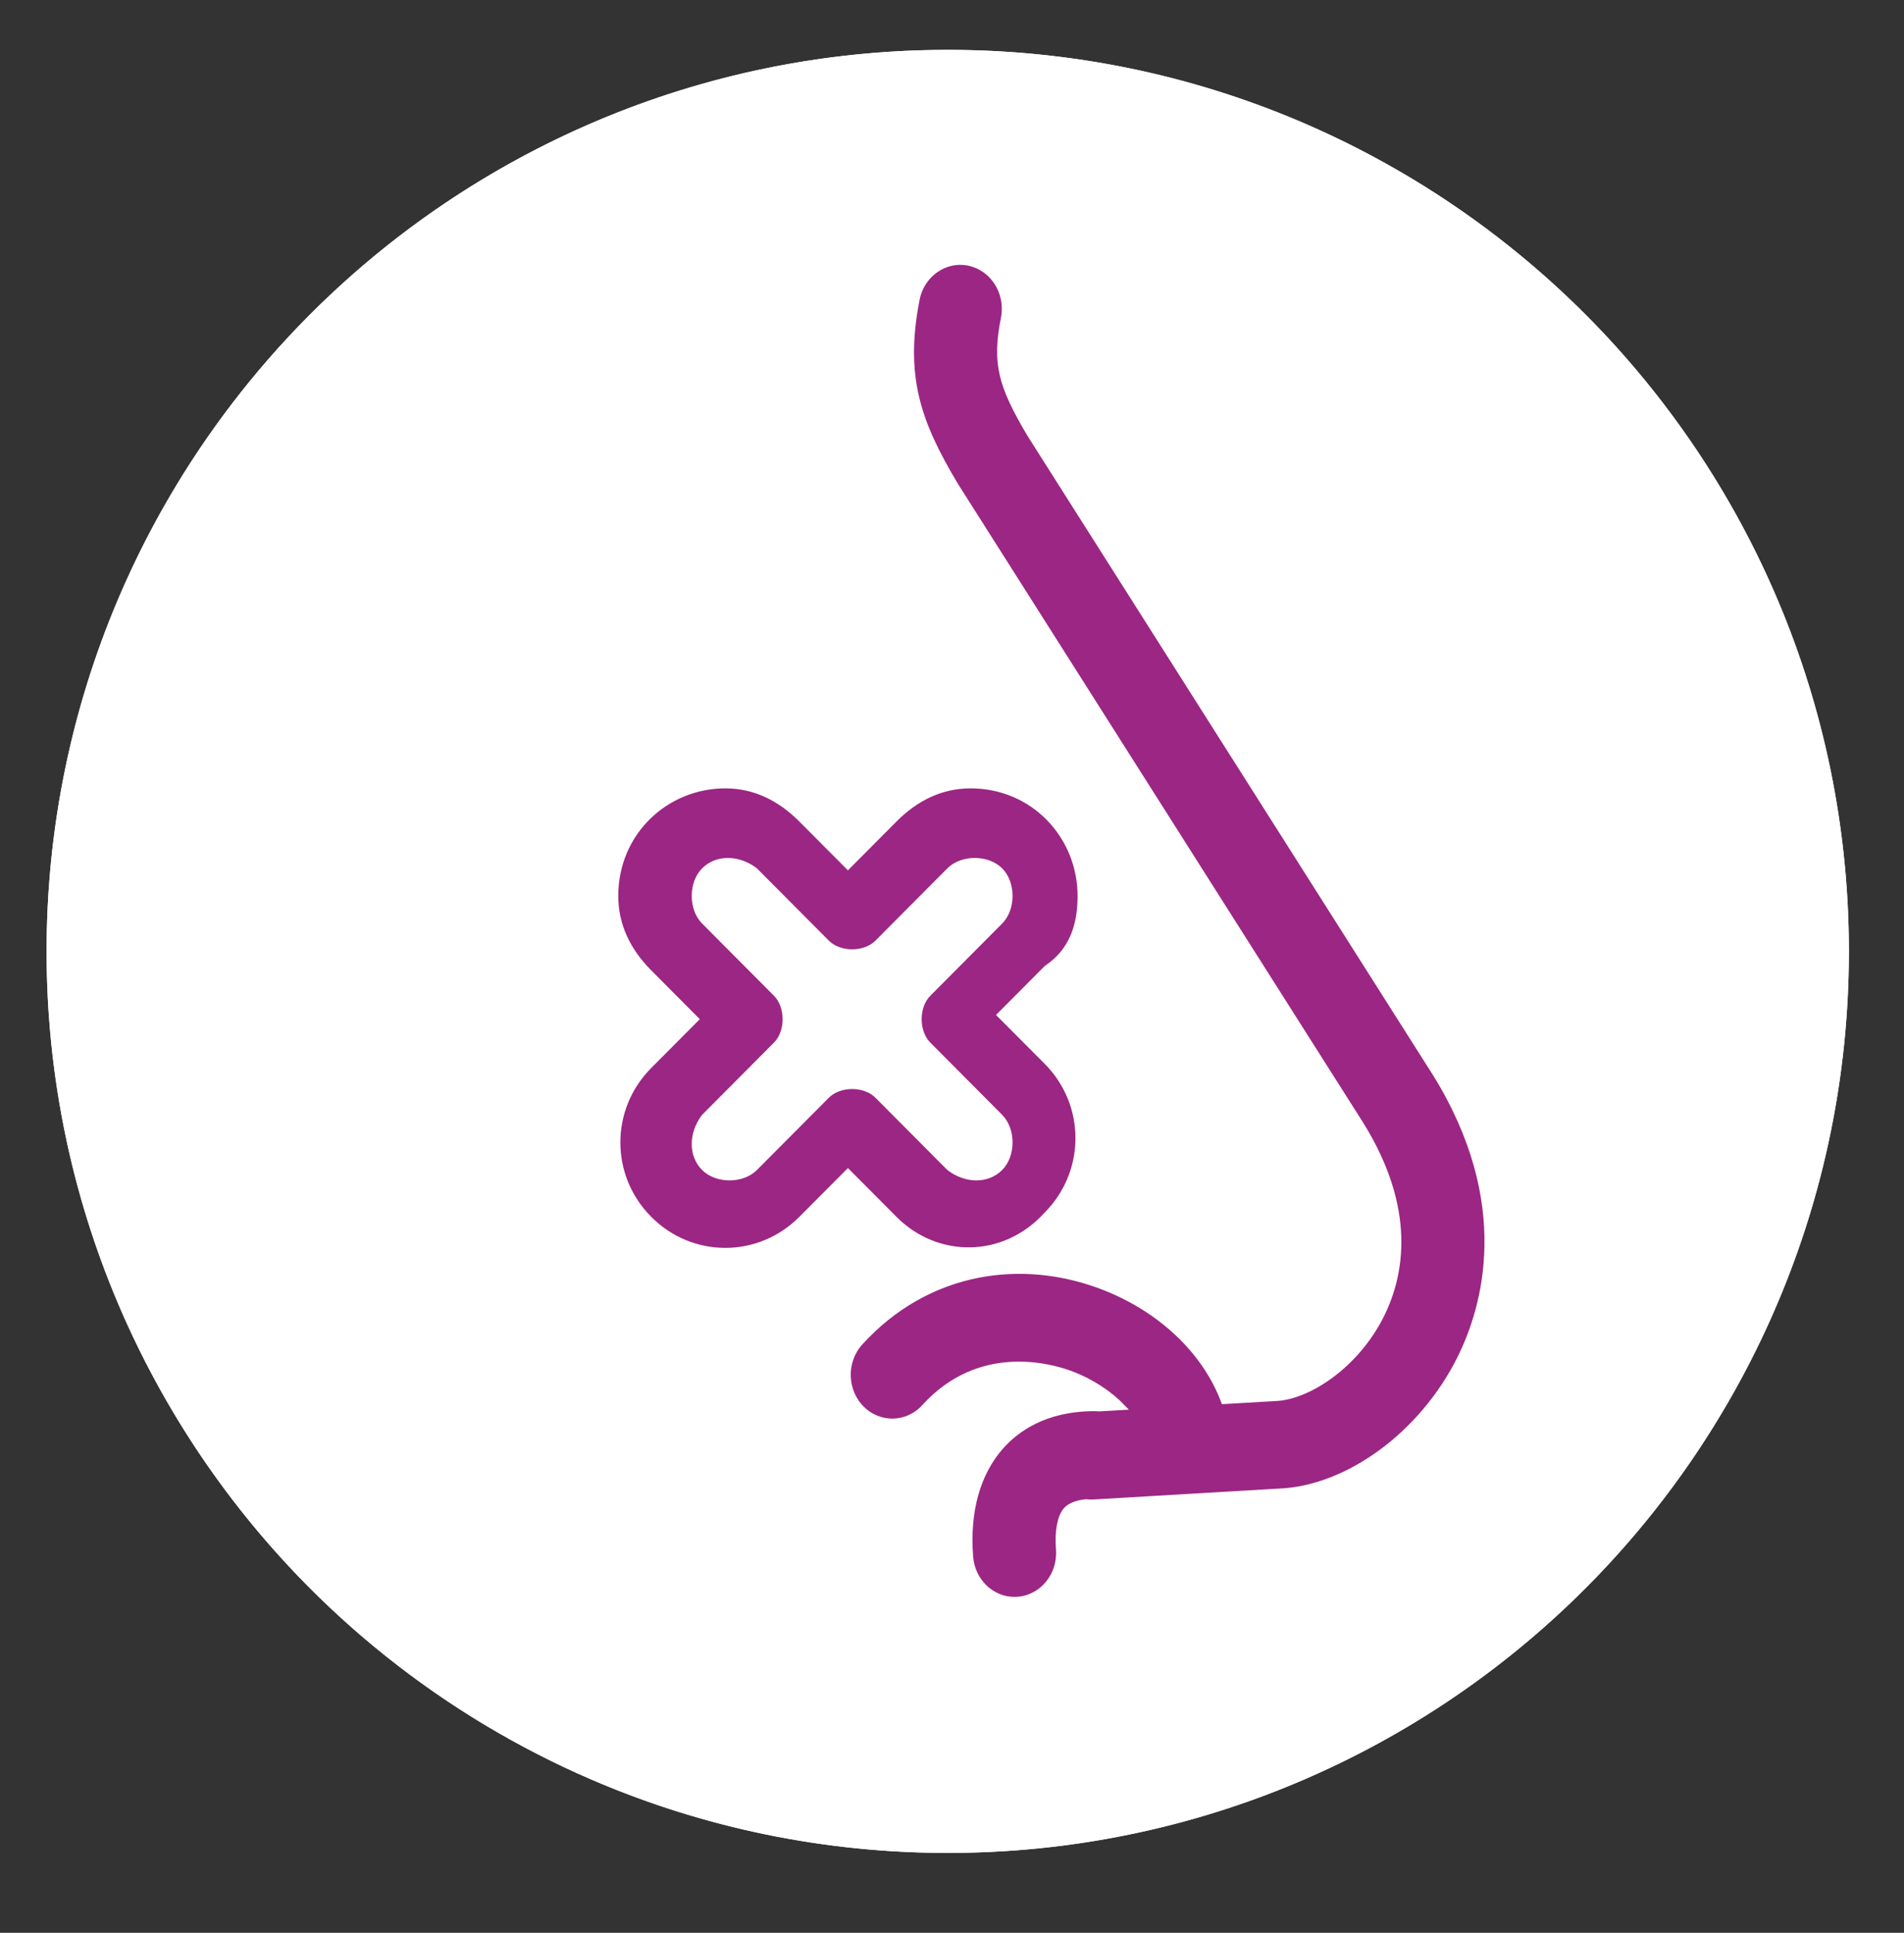
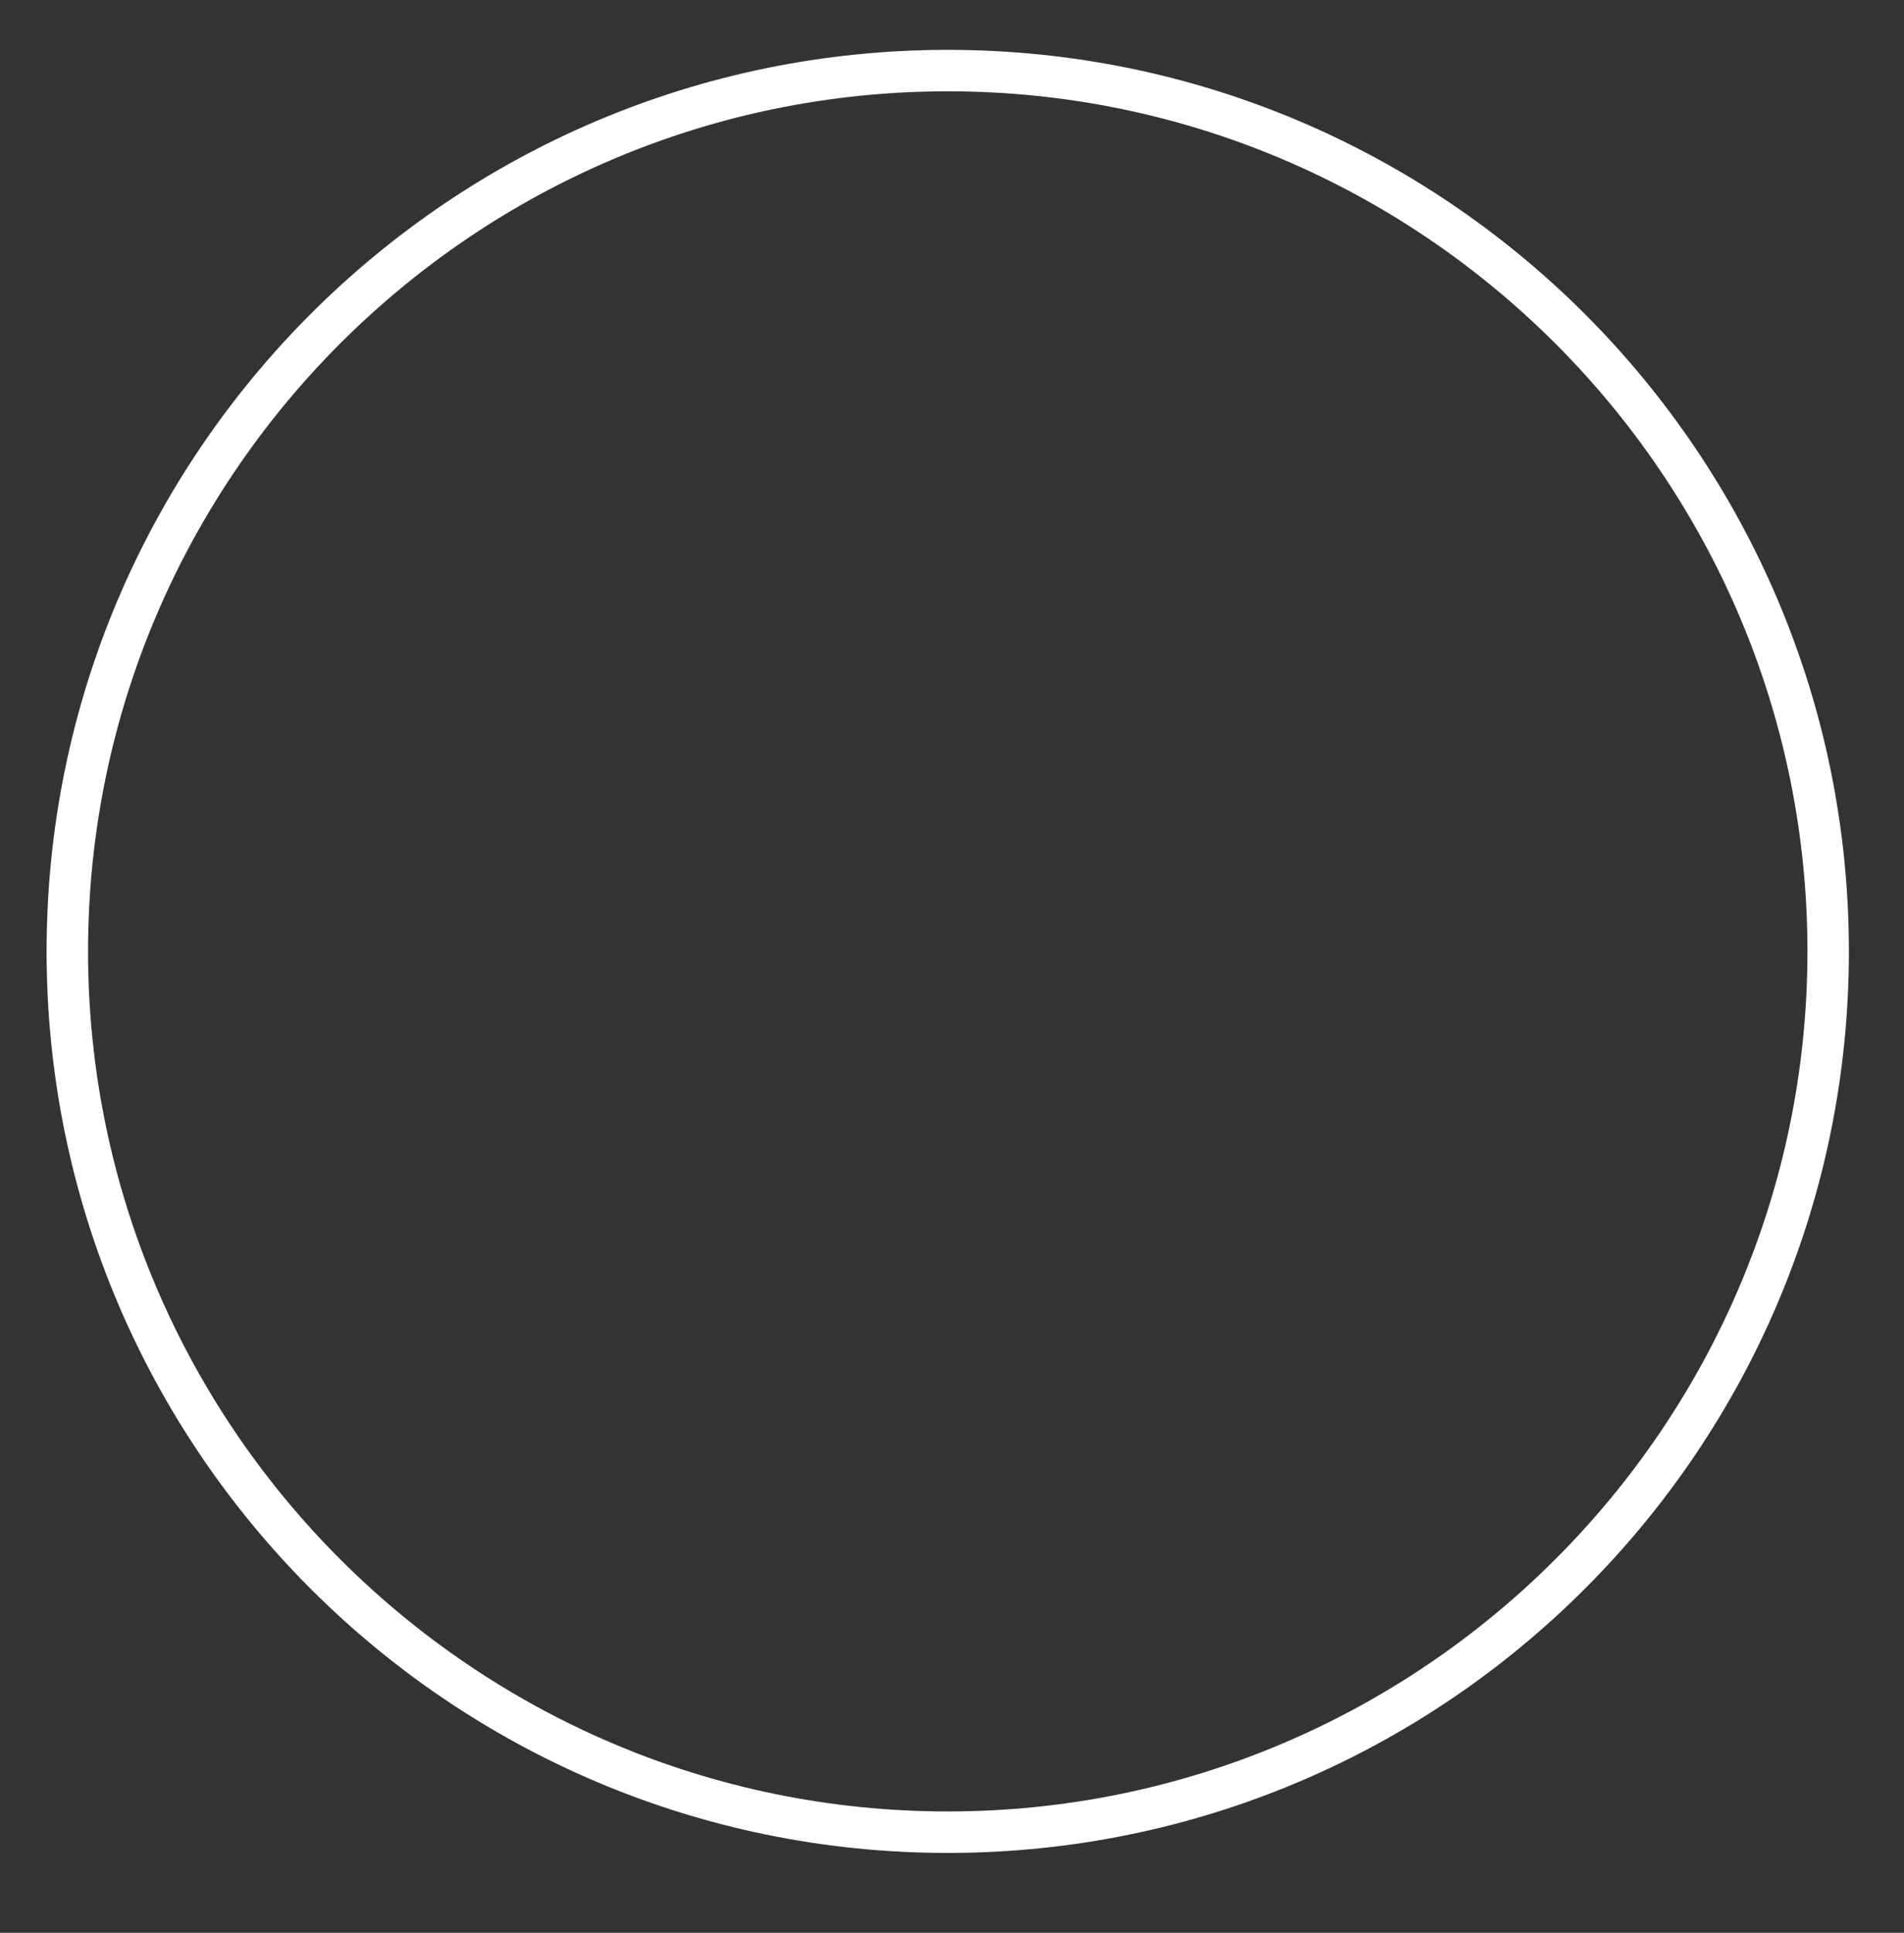
<svg xmlns="http://www.w3.org/2000/svg" width="68" height="69" viewBox="0 0 68 69" fill="none">
  <rect x="0" y="0" width="68" height="69" fill="#333333" stroke="none" />
-   <circle cx="33.848" cy="33.964" r="32.184" fill="white" />
-   <path d="M34.956 45.508C36.374 45.237 37.873 45.372 39.29 45.898C41.427 46.691 43.04 48.23 43.71 50.02L45.505 49.915C45.518 49.914 45.531 49.914 45.544 49.913C46.701 49.875 48.434 48.755 49.334 46.945C50.041 45.522 50.489 43.189 48.609 40.153L34.139 17.352C34.131 17.339 34.123 17.327 34.116 17.314C32.781 15.083 32.201 13.445 32.74 10.685C32.916 9.783 33.755 9.201 34.614 9.386C35.473 9.571 36.027 10.452 35.851 11.355C35.542 12.937 35.718 13.719 36.794 15.52L51.256 38.31C51.259 38.315 51.262 38.319 51.265 38.324C54.133 42.946 53.05 46.676 52.149 48.488C50.8 51.201 48.136 53.155 45.664 53.246L39.058 53.634C39.028 53.636 38.998 53.637 38.968 53.637C38.907 53.637 38.845 53.632 38.784 53.625C38.511 53.654 38.231 53.732 38.074 53.911C37.863 54.153 37.766 54.673 37.817 55.305C37.89 56.222 37.24 57.029 36.366 57.106C36.321 57.11 36.277 57.112 36.232 57.112C35.415 57.112 34.721 56.453 34.652 55.583C34.523 53.968 34.898 52.609 35.736 51.653C36.287 51.023 37.317 50.273 39.092 50.273C39.146 50.273 39.199 50.276 39.251 50.282L40.086 50.233C39.615 49.744 38.967 49.316 38.231 49.042C37.505 48.773 34.985 48.062 33.017 50.23C32.412 50.897 31.407 50.922 30.771 50.286C30.137 49.65 30.113 48.595 30.718 47.928C31.875 46.654 33.34 45.817 34.955 45.508H34.956Z" fill="#9C2684" stroke="white" stroke-width="0.208" />
-   <path d="M38.589 31.985C38.589 29.861 36.928 28.04 34.662 28.04C33.605 28.04 32.699 28.495 31.944 29.254L30.283 30.923L28.621 29.254C27.866 28.495 26.96 28.04 25.903 28.04C23.789 28.04 21.977 29.709 21.977 31.985C21.977 33.047 22.43 33.957 23.185 34.715L24.846 36.384L23.185 38.053C21.674 39.57 21.674 41.997 23.185 43.514C24.695 45.032 27.111 45.032 28.621 43.514L30.283 41.846L31.944 43.514C33.454 45.032 35.87 45.032 37.381 43.363C38.891 41.846 38.891 39.418 37.381 37.901L35.719 36.233L37.381 34.564C38.287 33.957 38.589 33.047 38.589 31.985ZM35.719 32.895L33.152 35.474C32.699 35.929 32.699 36.839 33.152 37.294L35.719 39.873C36.172 40.329 36.172 41.239 35.719 41.694C35.266 42.149 34.511 42.149 33.907 41.694L31.34 39.115C30.887 38.66 29.981 38.66 29.527 39.115L26.96 41.694C26.507 42.149 25.601 42.149 25.148 41.694C24.695 41.239 24.695 40.48 25.148 39.873L27.715 37.294C28.168 36.839 28.168 35.929 27.715 35.474L25.148 32.895C24.695 32.44 24.695 31.529 25.148 31.074C25.601 30.619 26.356 30.619 26.96 31.074L29.527 33.653C29.981 34.108 30.887 34.108 31.34 33.653L33.907 31.074C34.36 30.619 35.266 30.619 35.719 31.074C36.172 31.529 36.172 32.44 35.719 32.895Z" fill="#9C2684" stroke="white" stroke-width="0.208" />
  <path d="M33.848 66.148C16.082 66.148 1.664 51.729 1.664 33.964C1.664 16.198 16.082 1.78 33.848 1.78C51.614 1.78 66.032 16.198 66.032 33.964C66.032 51.729 51.614 66.148 33.848 66.148ZM33.848 3.26C16.919 3.26 3.145 17.035 3.145 33.964C3.145 50.892 16.919 64.667 33.848 64.667C50.777 64.667 64.552 50.892 64.552 33.964C64.552 17.035 50.777 3.26 33.848 3.26Z" fill="white" />
</svg>